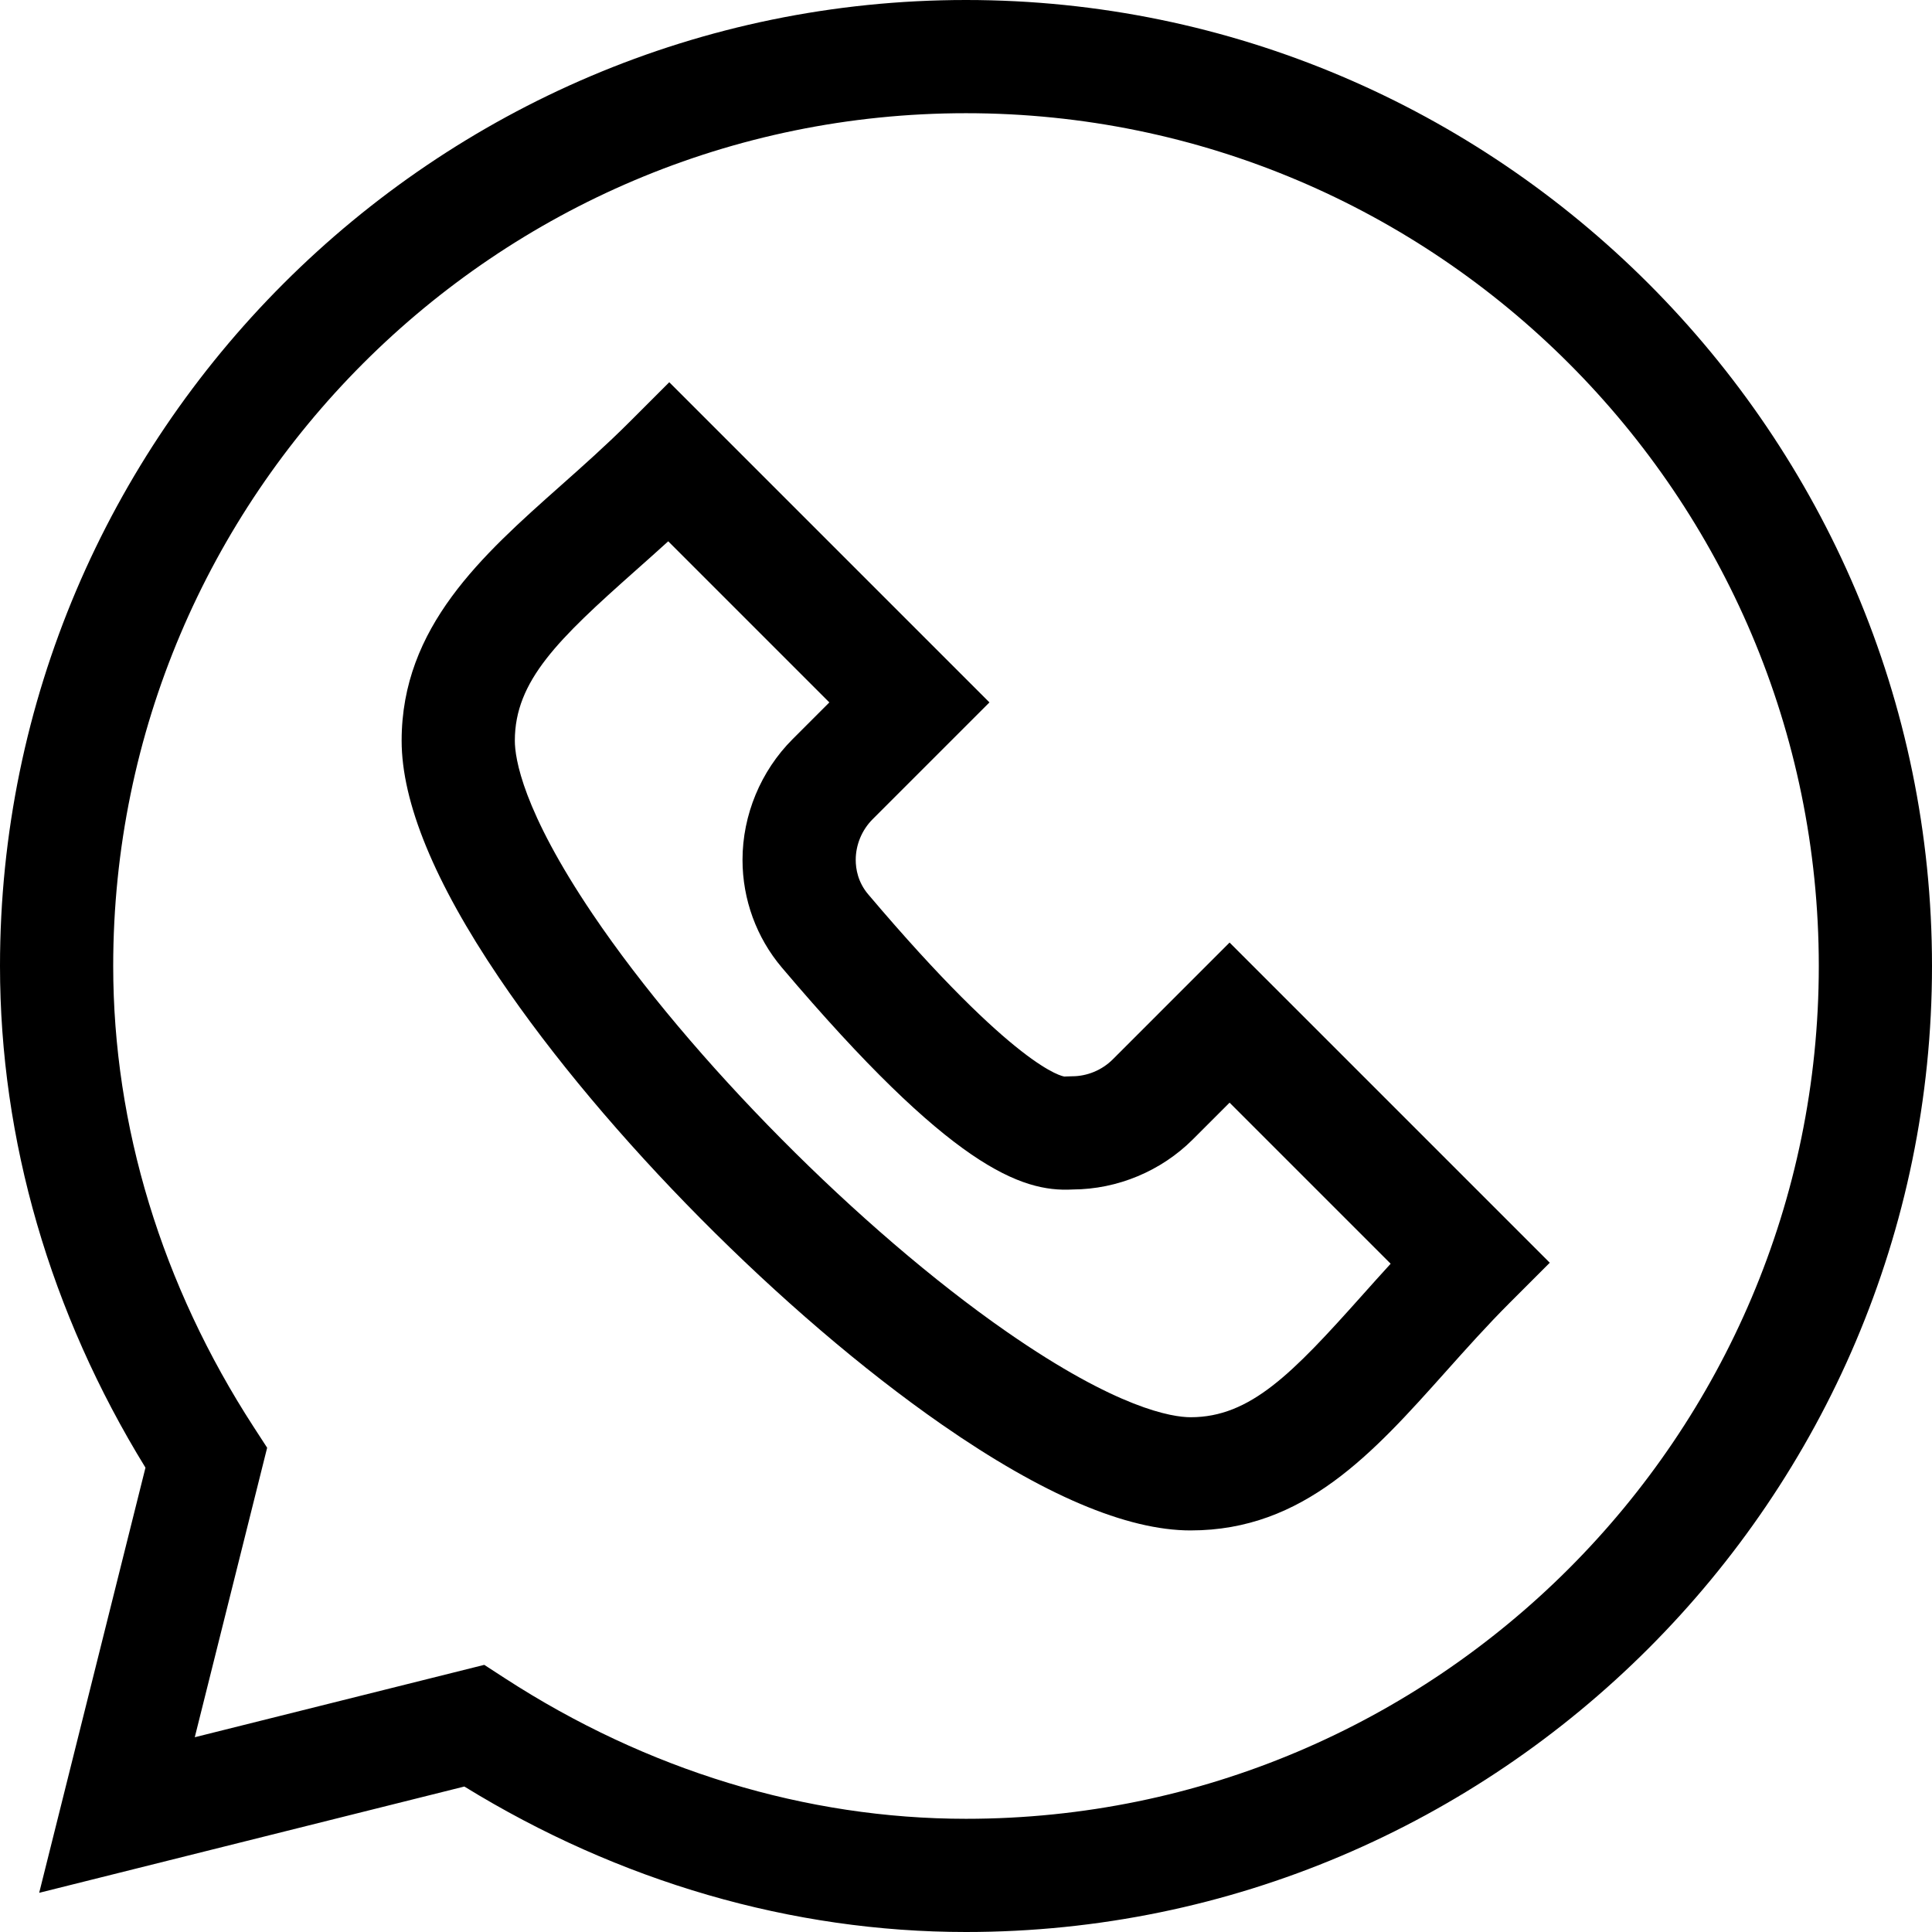
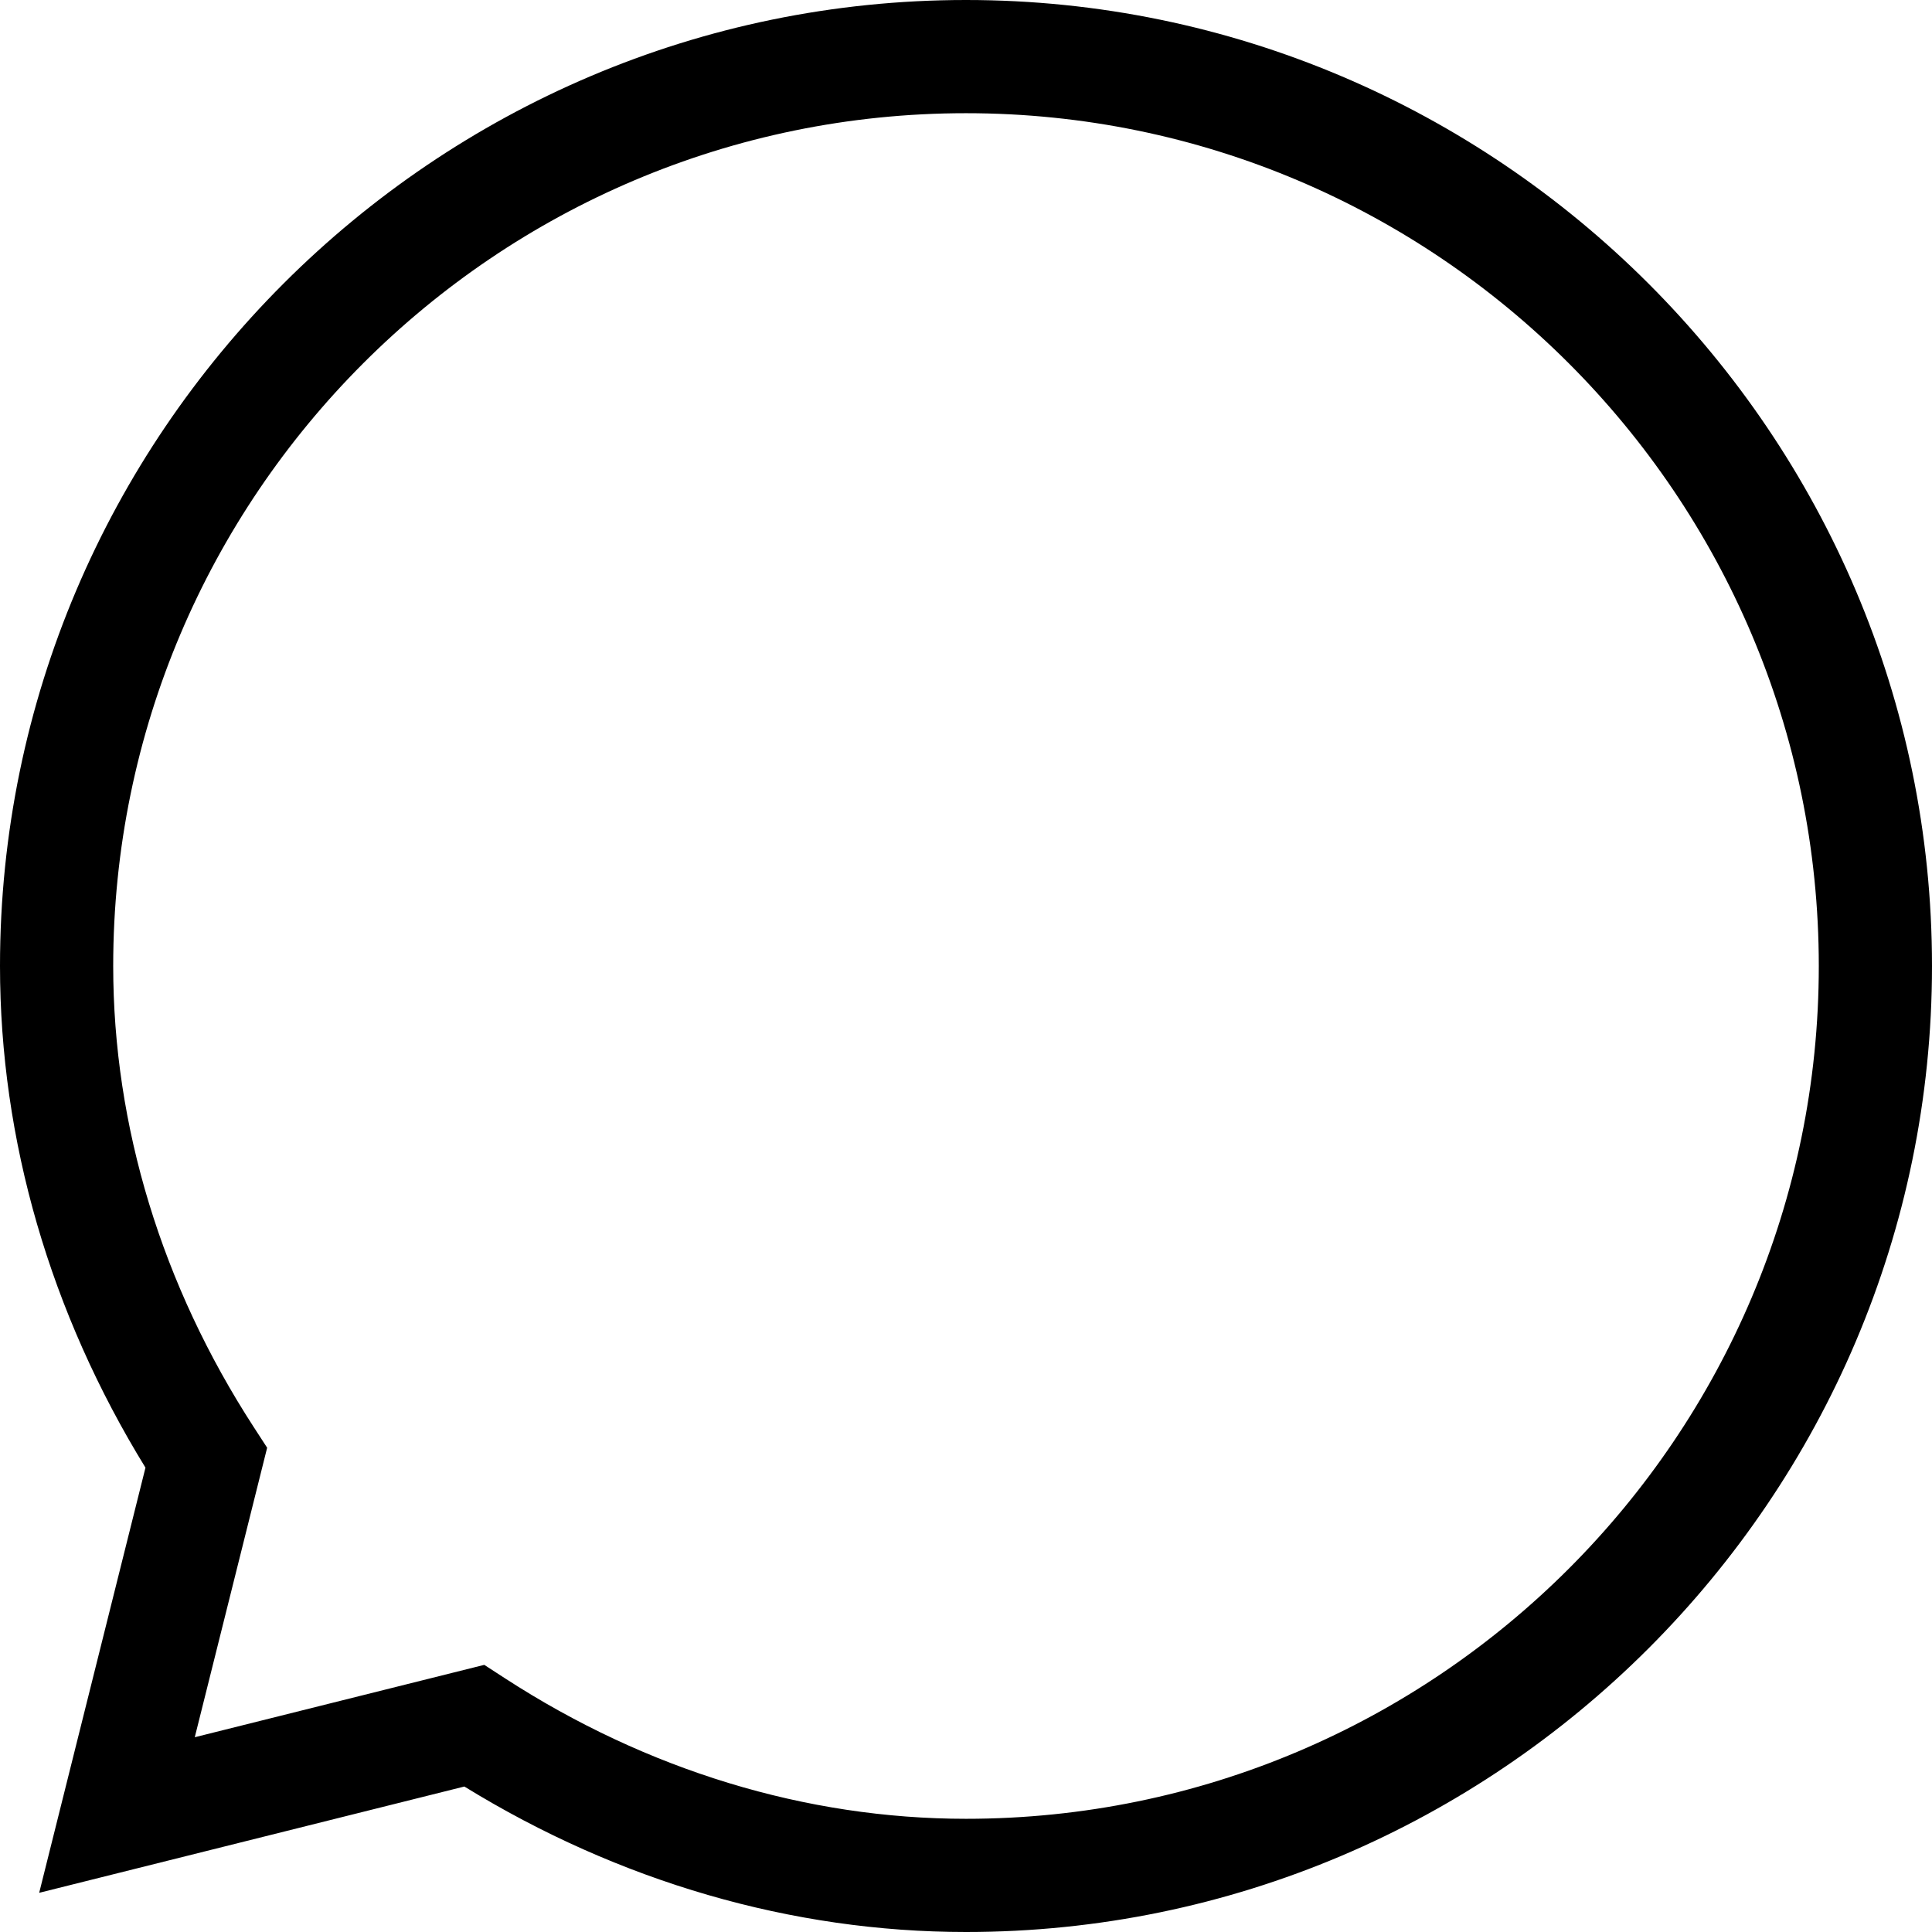
<svg xmlns="http://www.w3.org/2000/svg" id="Capa_1" height="512" viewBox="0 0 512 512" width="512">
  <g id="Whatsapp">
    <g>
      <path d="m256 512c-46.093 0-91.917-13.31-132.943-38.552l-112.673 28.168 28.168-112.673c-25.242-41.025-38.552-86.849-38.552-132.943 0-140.959 115.05-256 256-256 140.959 0 256 115.05 256 256 0 140.959-115.05 256-256 256zm-127.665-70.795 5.473 3.551c37.554 24.365 79.808 37.244 122.192 37.244 124.617 0 226-101.383 226-226s-101.383-226-226-226-226 101.383-226 226c0 42.385 12.879 84.638 37.245 122.192l3.551 5.473-19.18 76.72z" />
    </g>
    <g>
-       <path d="m315.534 405.58c-16.957 0-39.132-9.435-65.911-28.043-42.135-29.279-89.306-76.872-117.378-118.431-17.125-25.352-25.808-46.487-25.808-62.819 0-30.135 21.372-49.122 42.041-67.483 6.047-5.372 12.3-10.927 18.275-16.902l10.606-10.606 84.854 84.853-30.959 30.957c-2.847 2.847-4.479 6.775-4.479 10.777 0 2.383.573 5.901 3.301 9.123 39.296 46.398 51.523 48.237 52.025 48.292.156-.004.316-.016.453-.022.582-.031 1.1-.05 1.563-.05 4.002 0 7.93-1.633 10.777-4.479l30.957-30.958 84.854 84.853-10.607 10.606c-5.992 5.993-11.552 12.215-16.928 18.233-19.343 21.649-37.614 42.099-67.636 42.099zm-138.446-262.131c-2.926 2.666-5.828 5.244-8.686 7.782-20.415 18.136-31.965 29.17-31.965 45.055 0 4.64 2.014 18.412 20.667 46.027 25.786 38.175 70.871 83.65 109.637 110.588 29.457 20.469 43.934 22.679 48.792 22.679 15.825 0 26.955-11.595 45.265-32.088 2.525-2.827 5.088-5.695 7.74-8.593l-42.686-42.685-9.744 9.744c-8.388 8.388-19.972 13.217-31.808 13.266l-.158.008c-13.482.708-32.14-5.92-76.958-58.839-6.712-7.925-10.409-18.05-10.409-28.511 0-11.899 4.835-23.559 13.267-31.99l9.745-9.745z" />
-     </g>
+       </g>
  </g>
</svg>